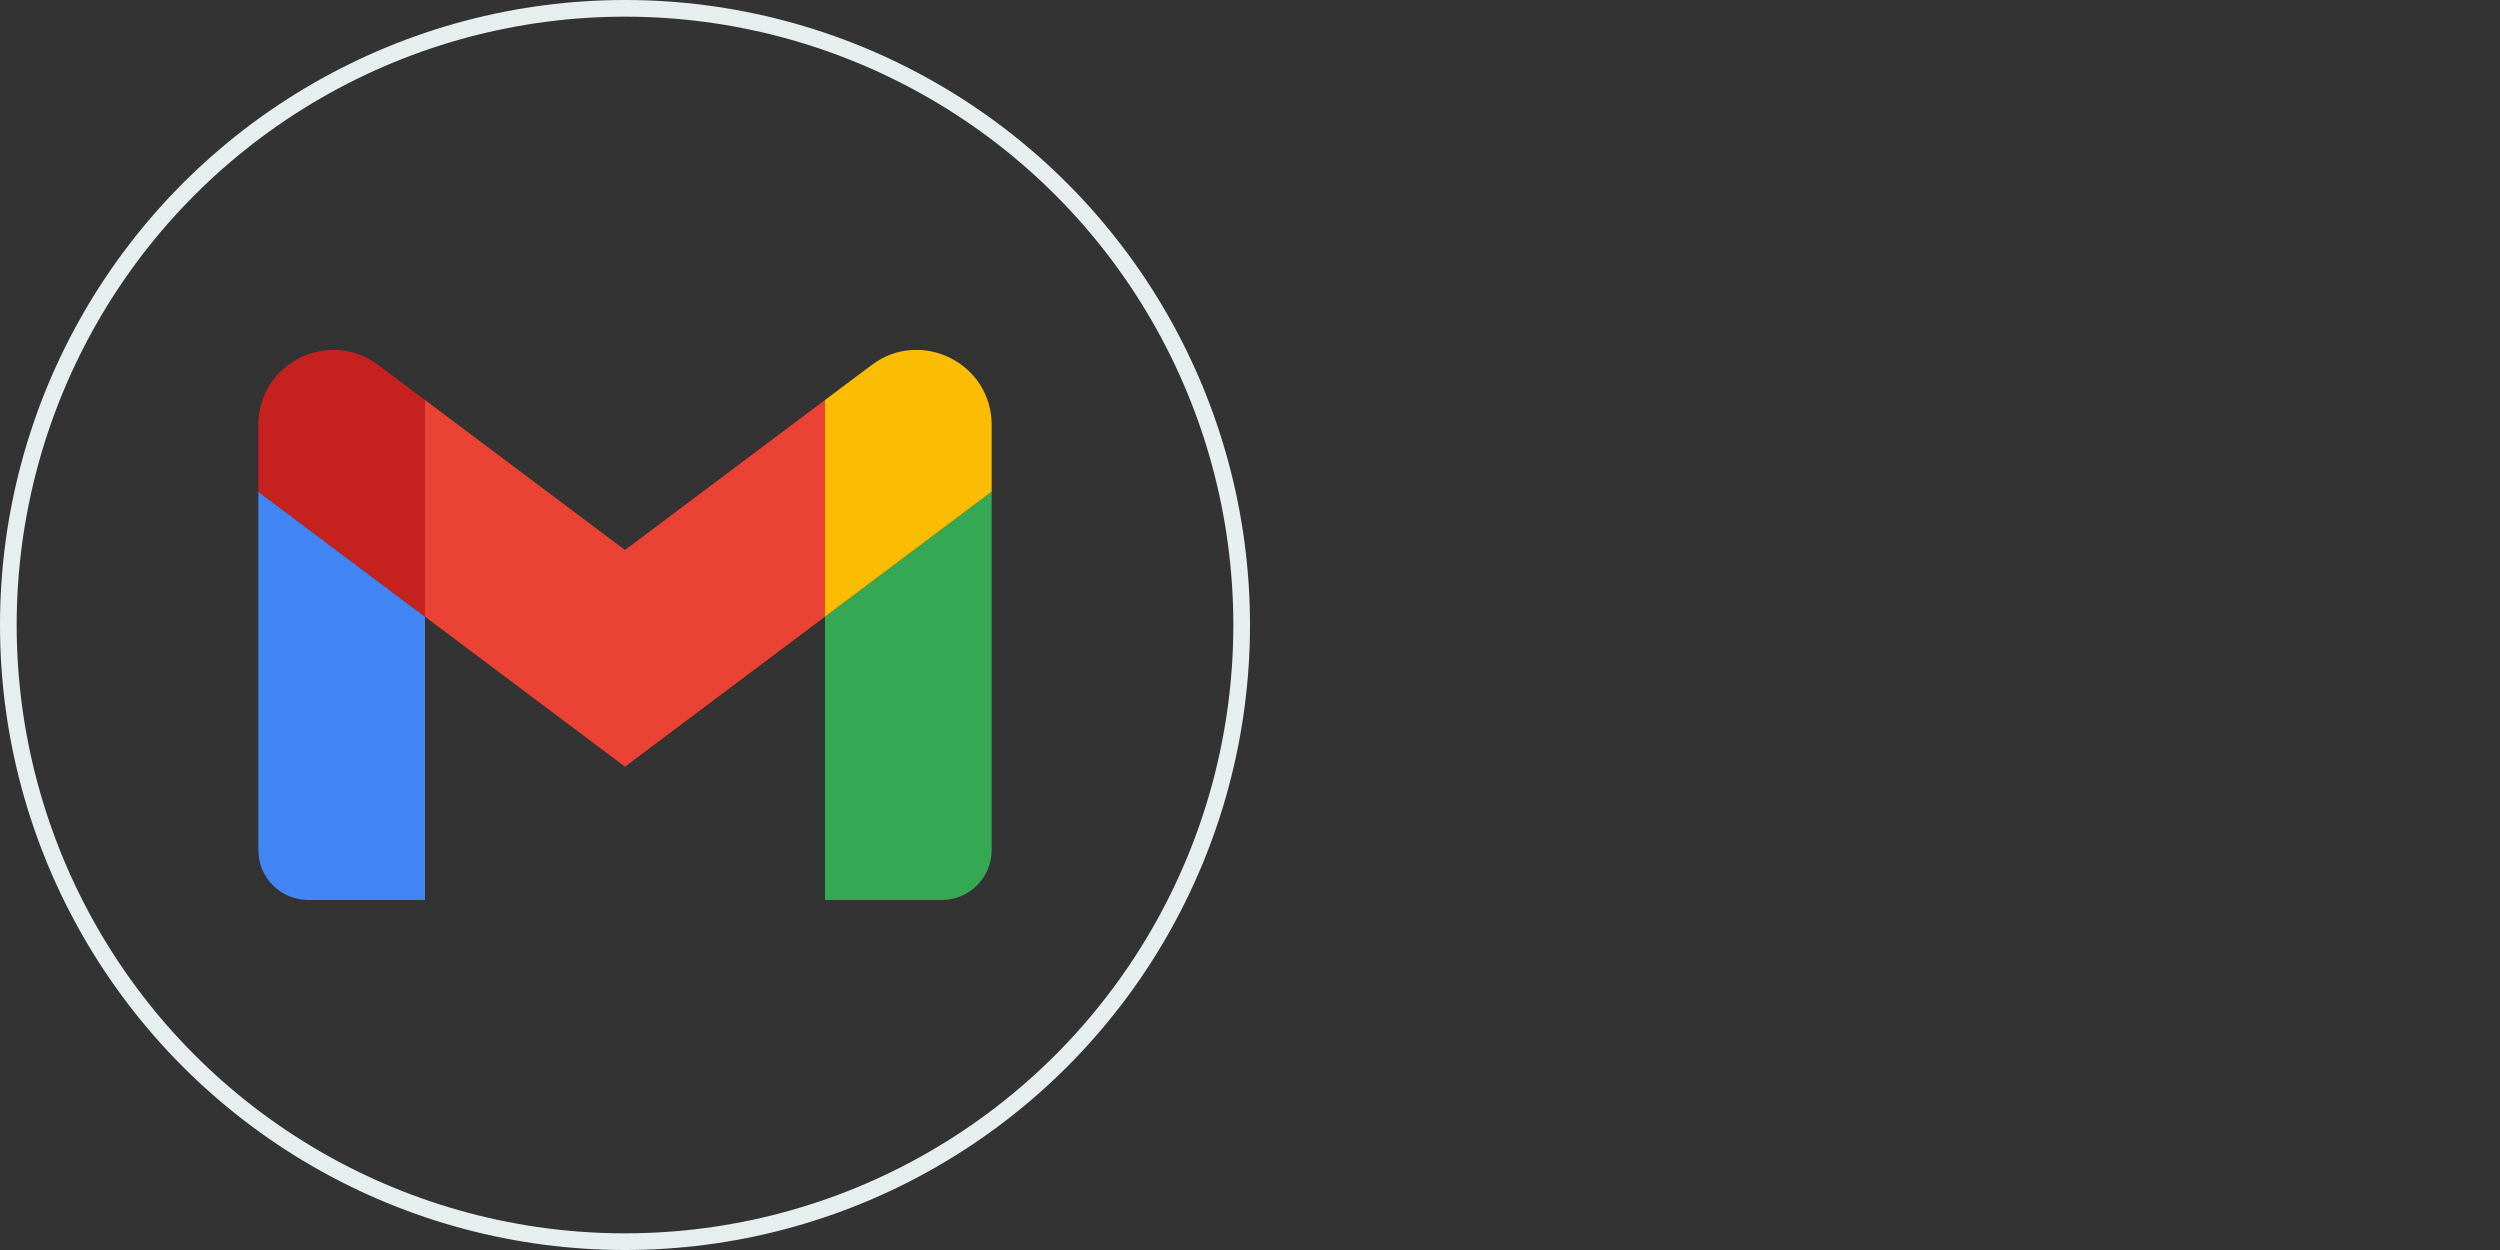
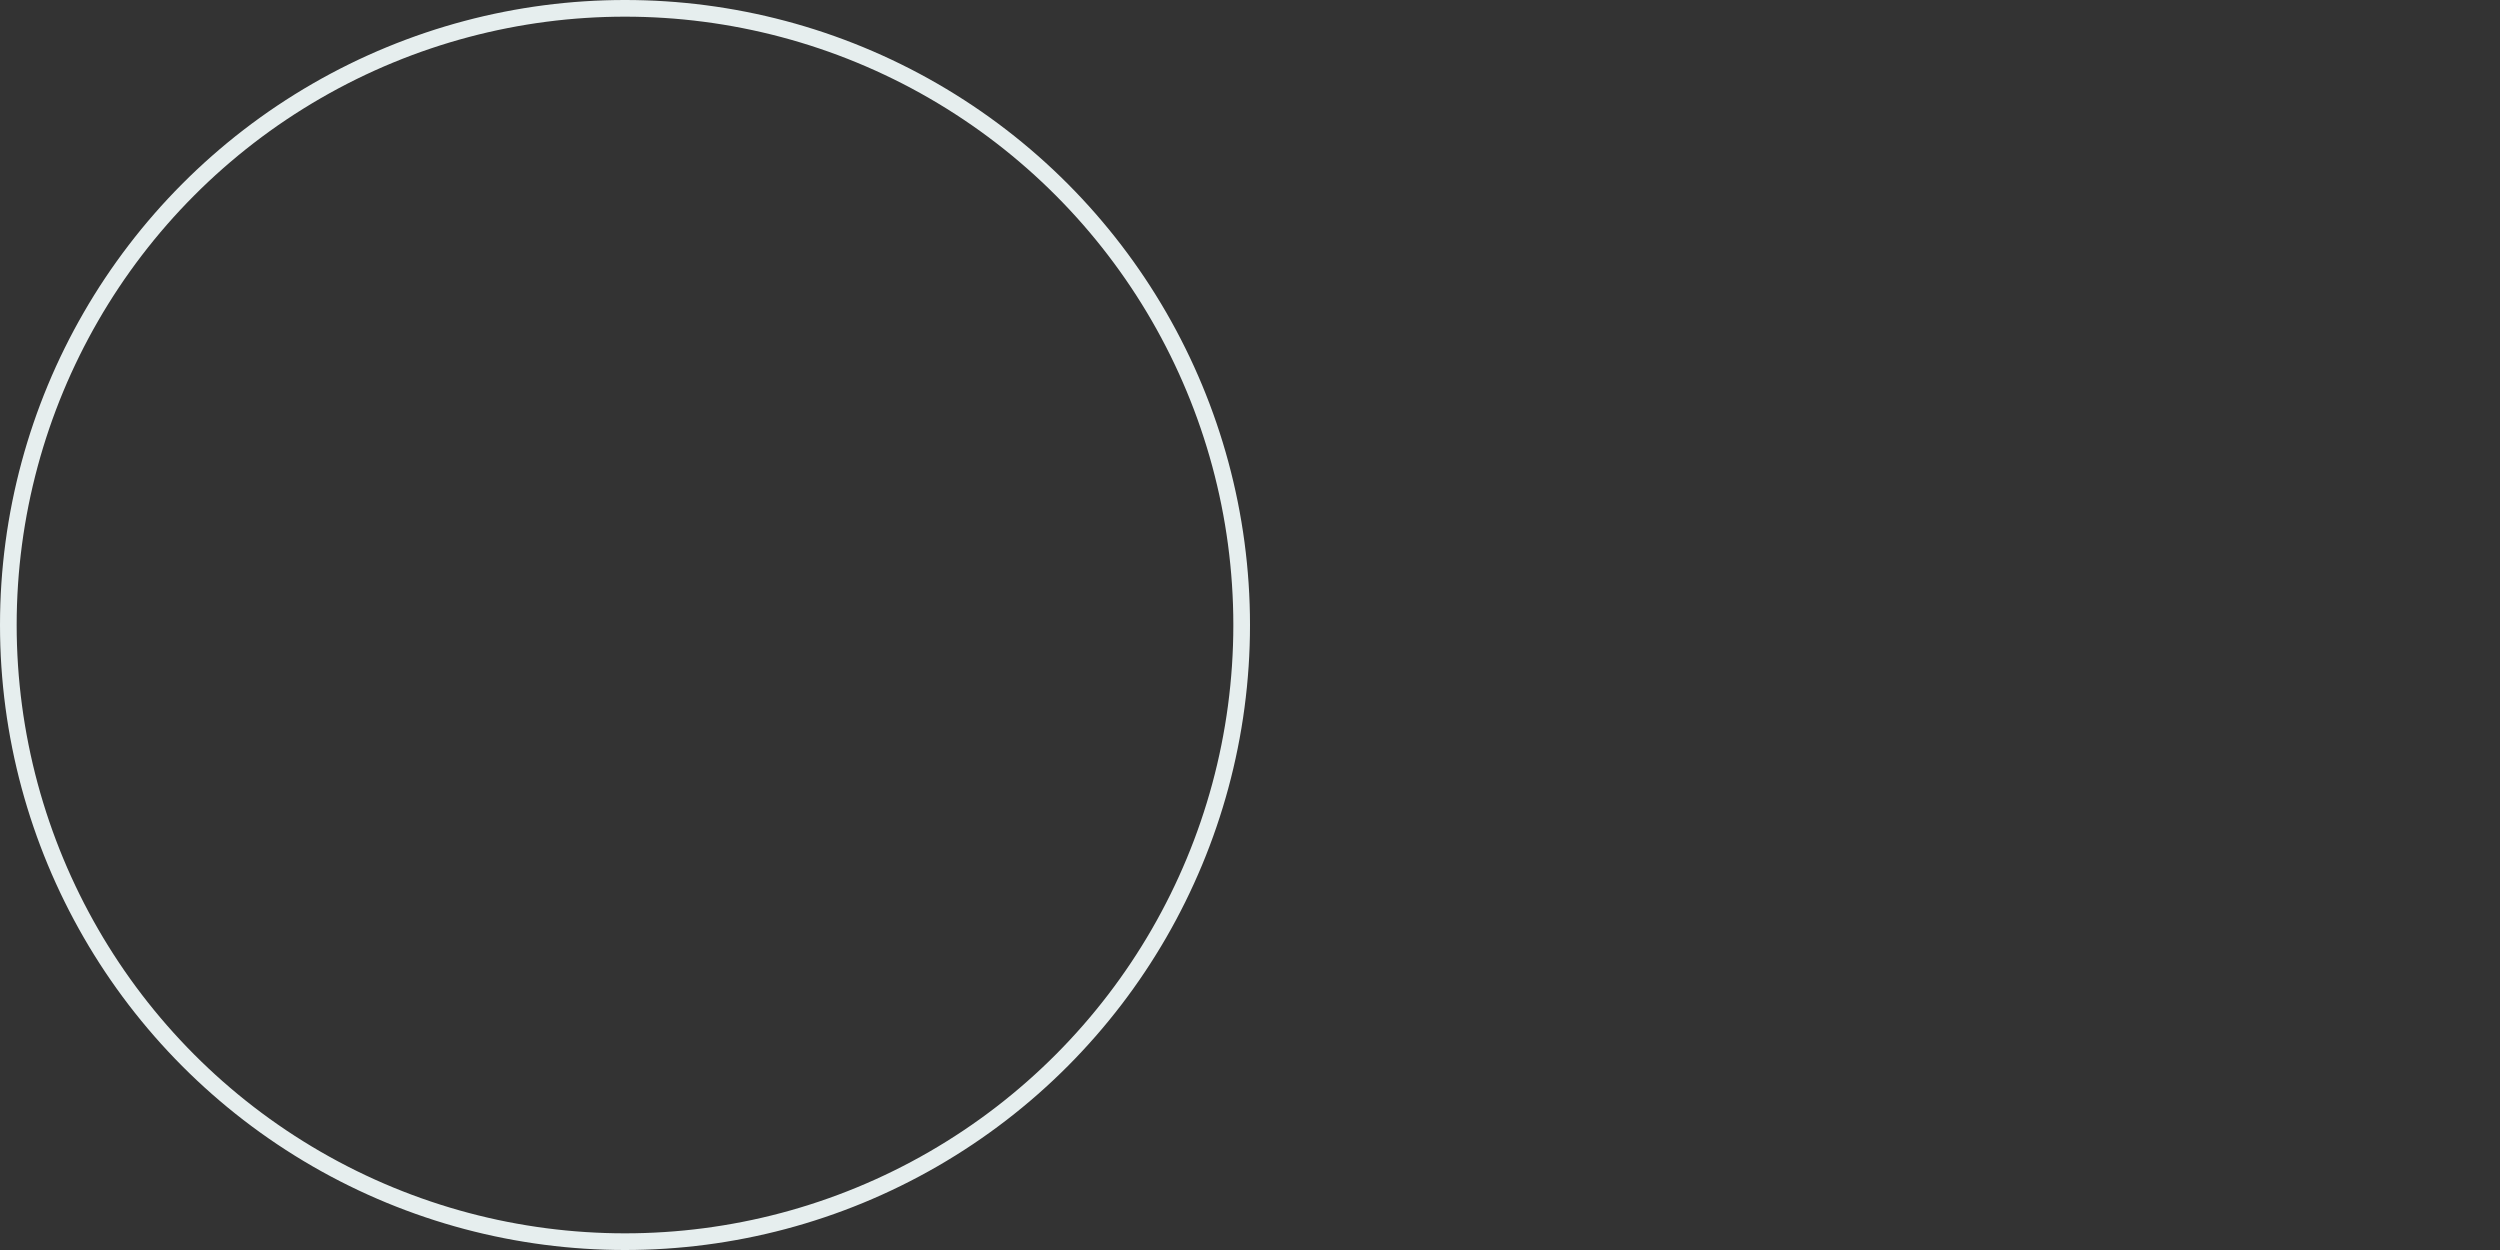
<svg xmlns="http://www.w3.org/2000/svg" width="300" height="150" viewBox="0 0 300 150" fill="none">
  <rect x="0" y="0" width="300" height="150" fill="#333333" stroke="none" />
  <circle cx="75" cy="75" r="74" stroke="#E6EEEE" stroke-width="2" />
  <g clip-path="url(#clip0_1610_61)">
    <path d="M37 108H51V74L31 59V102C31 105.32 33.69 108 37 108Z" fill="#4285F4" />
-     <path d="M99 108H113C116.32 108 119 105.31 119 102V59L99 74" fill="#34A853" />
-     <path d="M99 48V74L119 59V51C119 43.58 110.53 39.35 104.6 43.8" fill="#FBBC04" />
+     <path d="M99 48V74V51C119 43.58 110.53 39.35 104.6 43.8" fill="#FBBC04" />
    <path d="M51 74V48L75 66L99 48V74L75 92" fill="#EA4335" />
-     <path d="M31 51V59L51 74V48L45.4 43.8C39.46 39.35 31 43.58 31 51Z" fill="#C5221F" />
  </g>
  <defs>
    <clipPath id="clip0_1610_61">
-       <rect width="88" height="66" fill="white" transform="translate(31 42)" />
-     </clipPath>
+       </clipPath>
  </defs>
</svg>